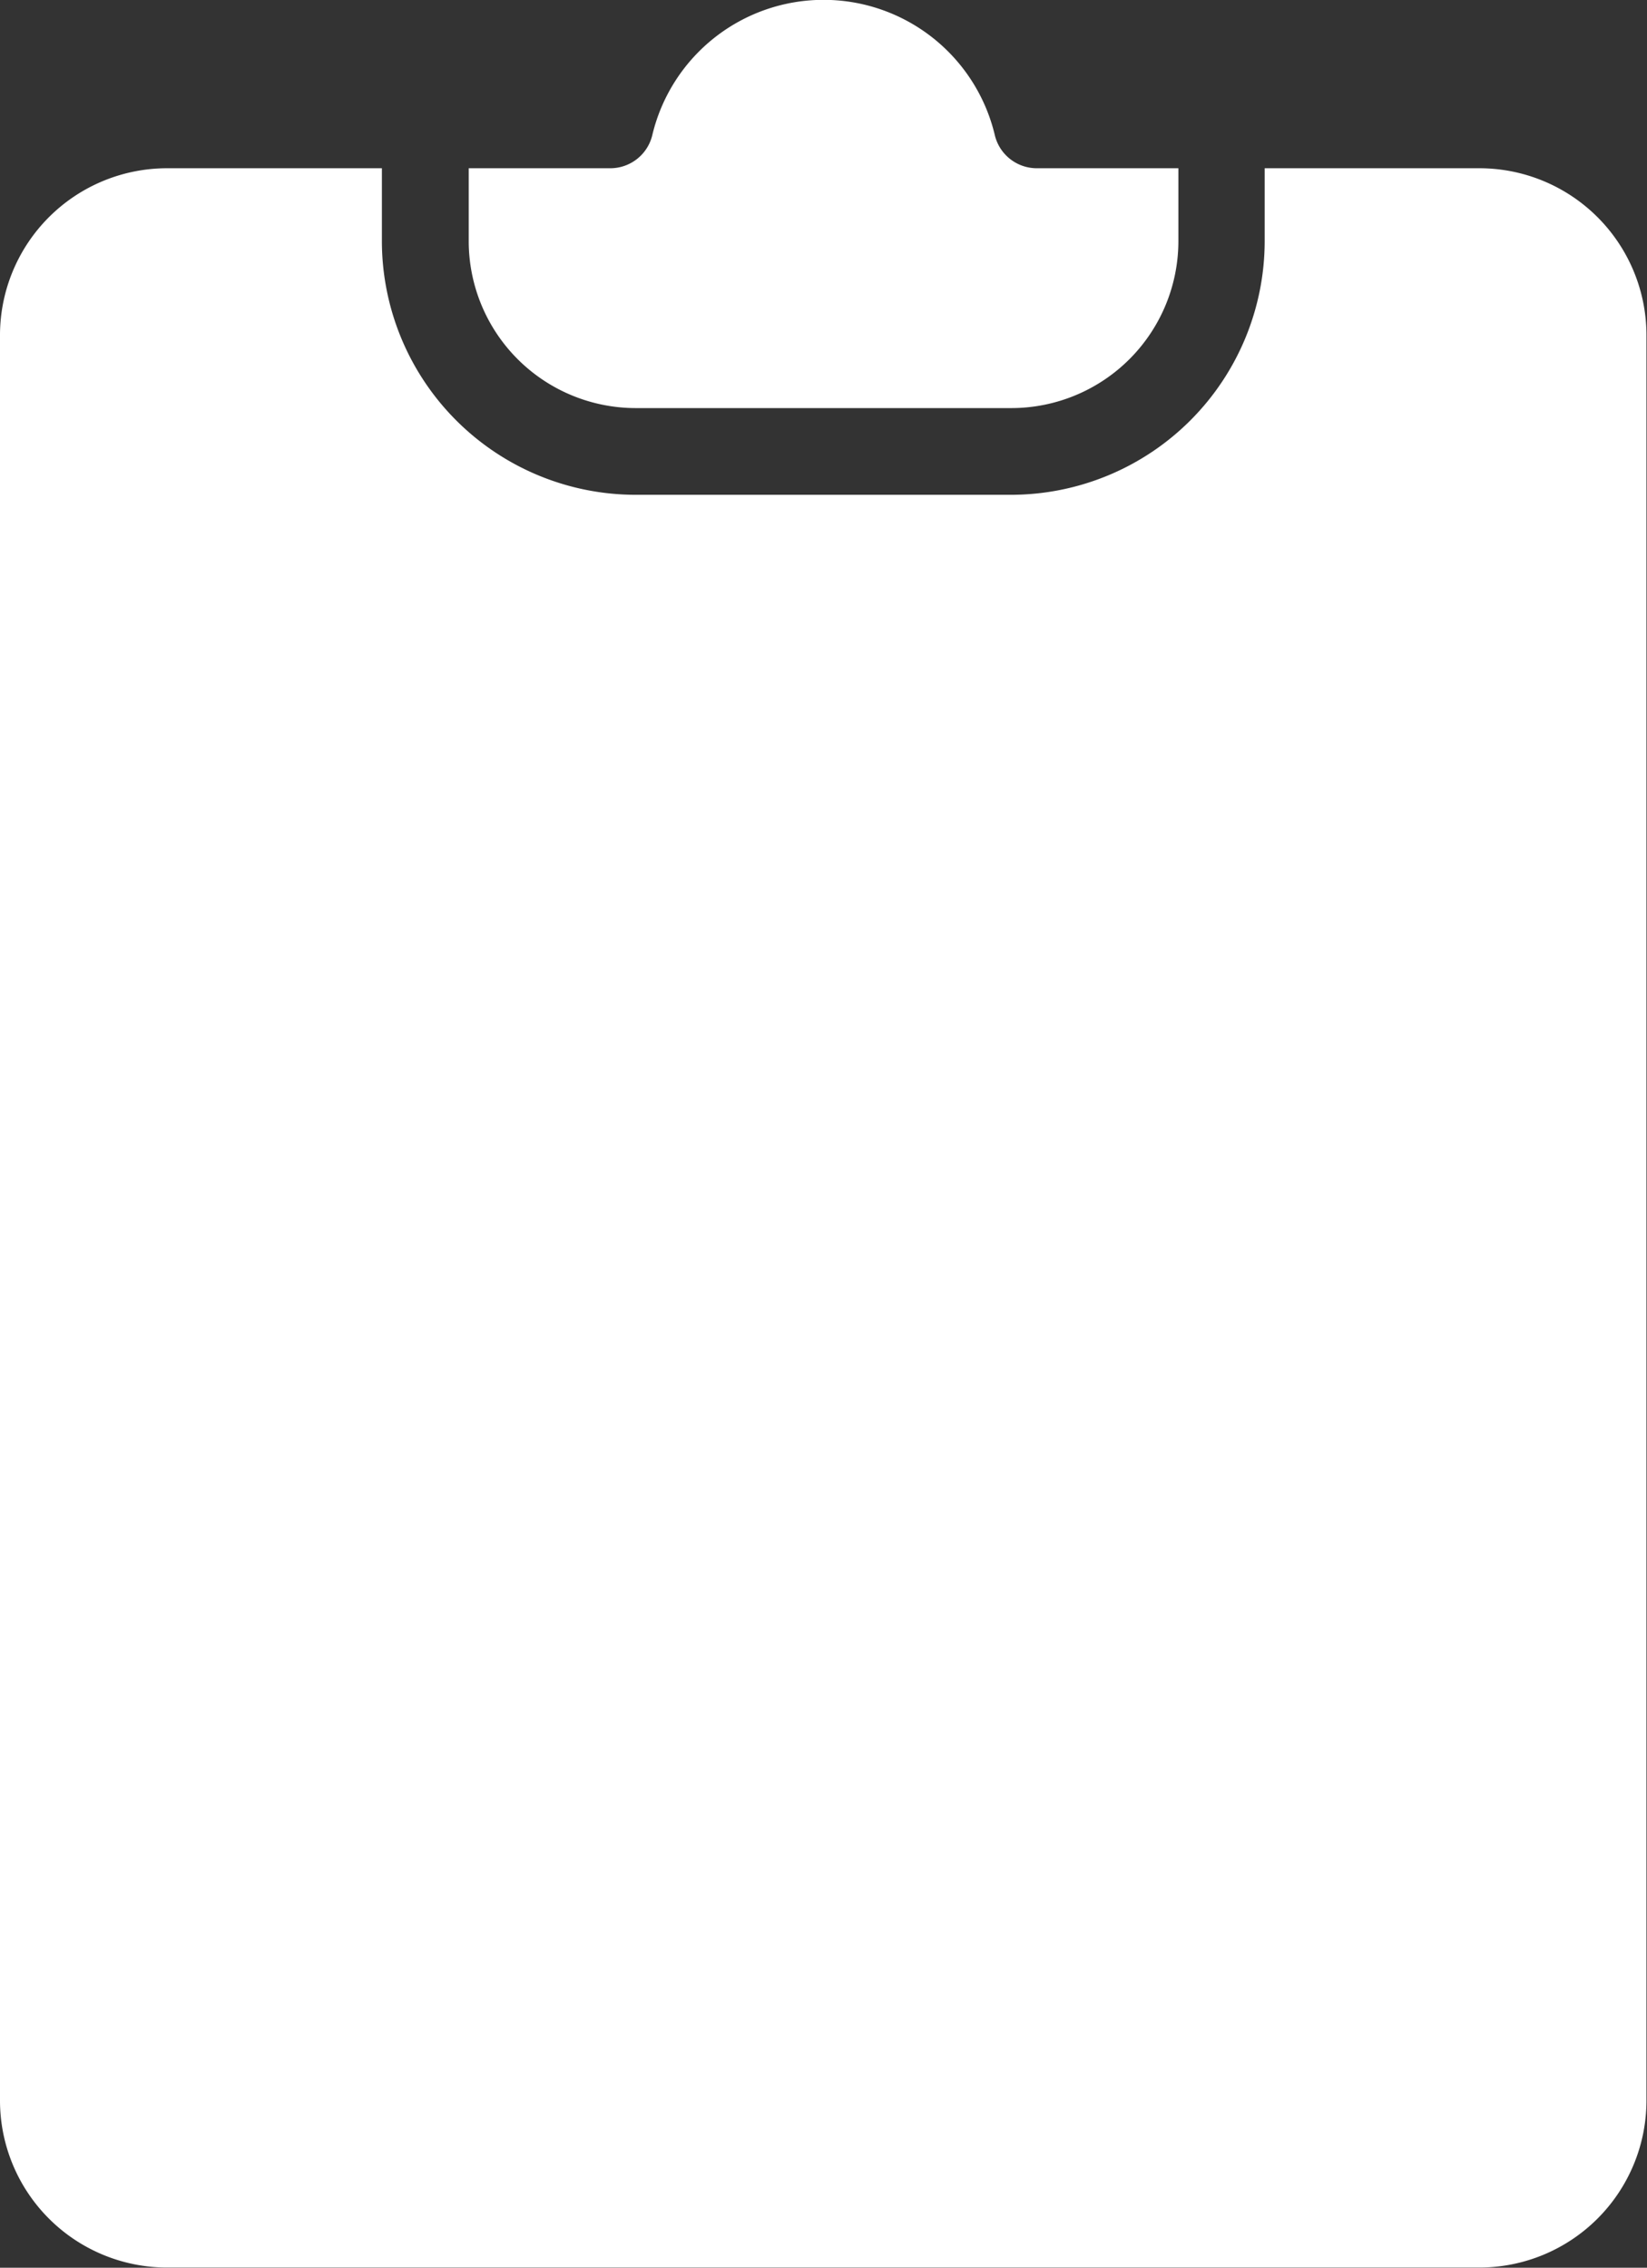
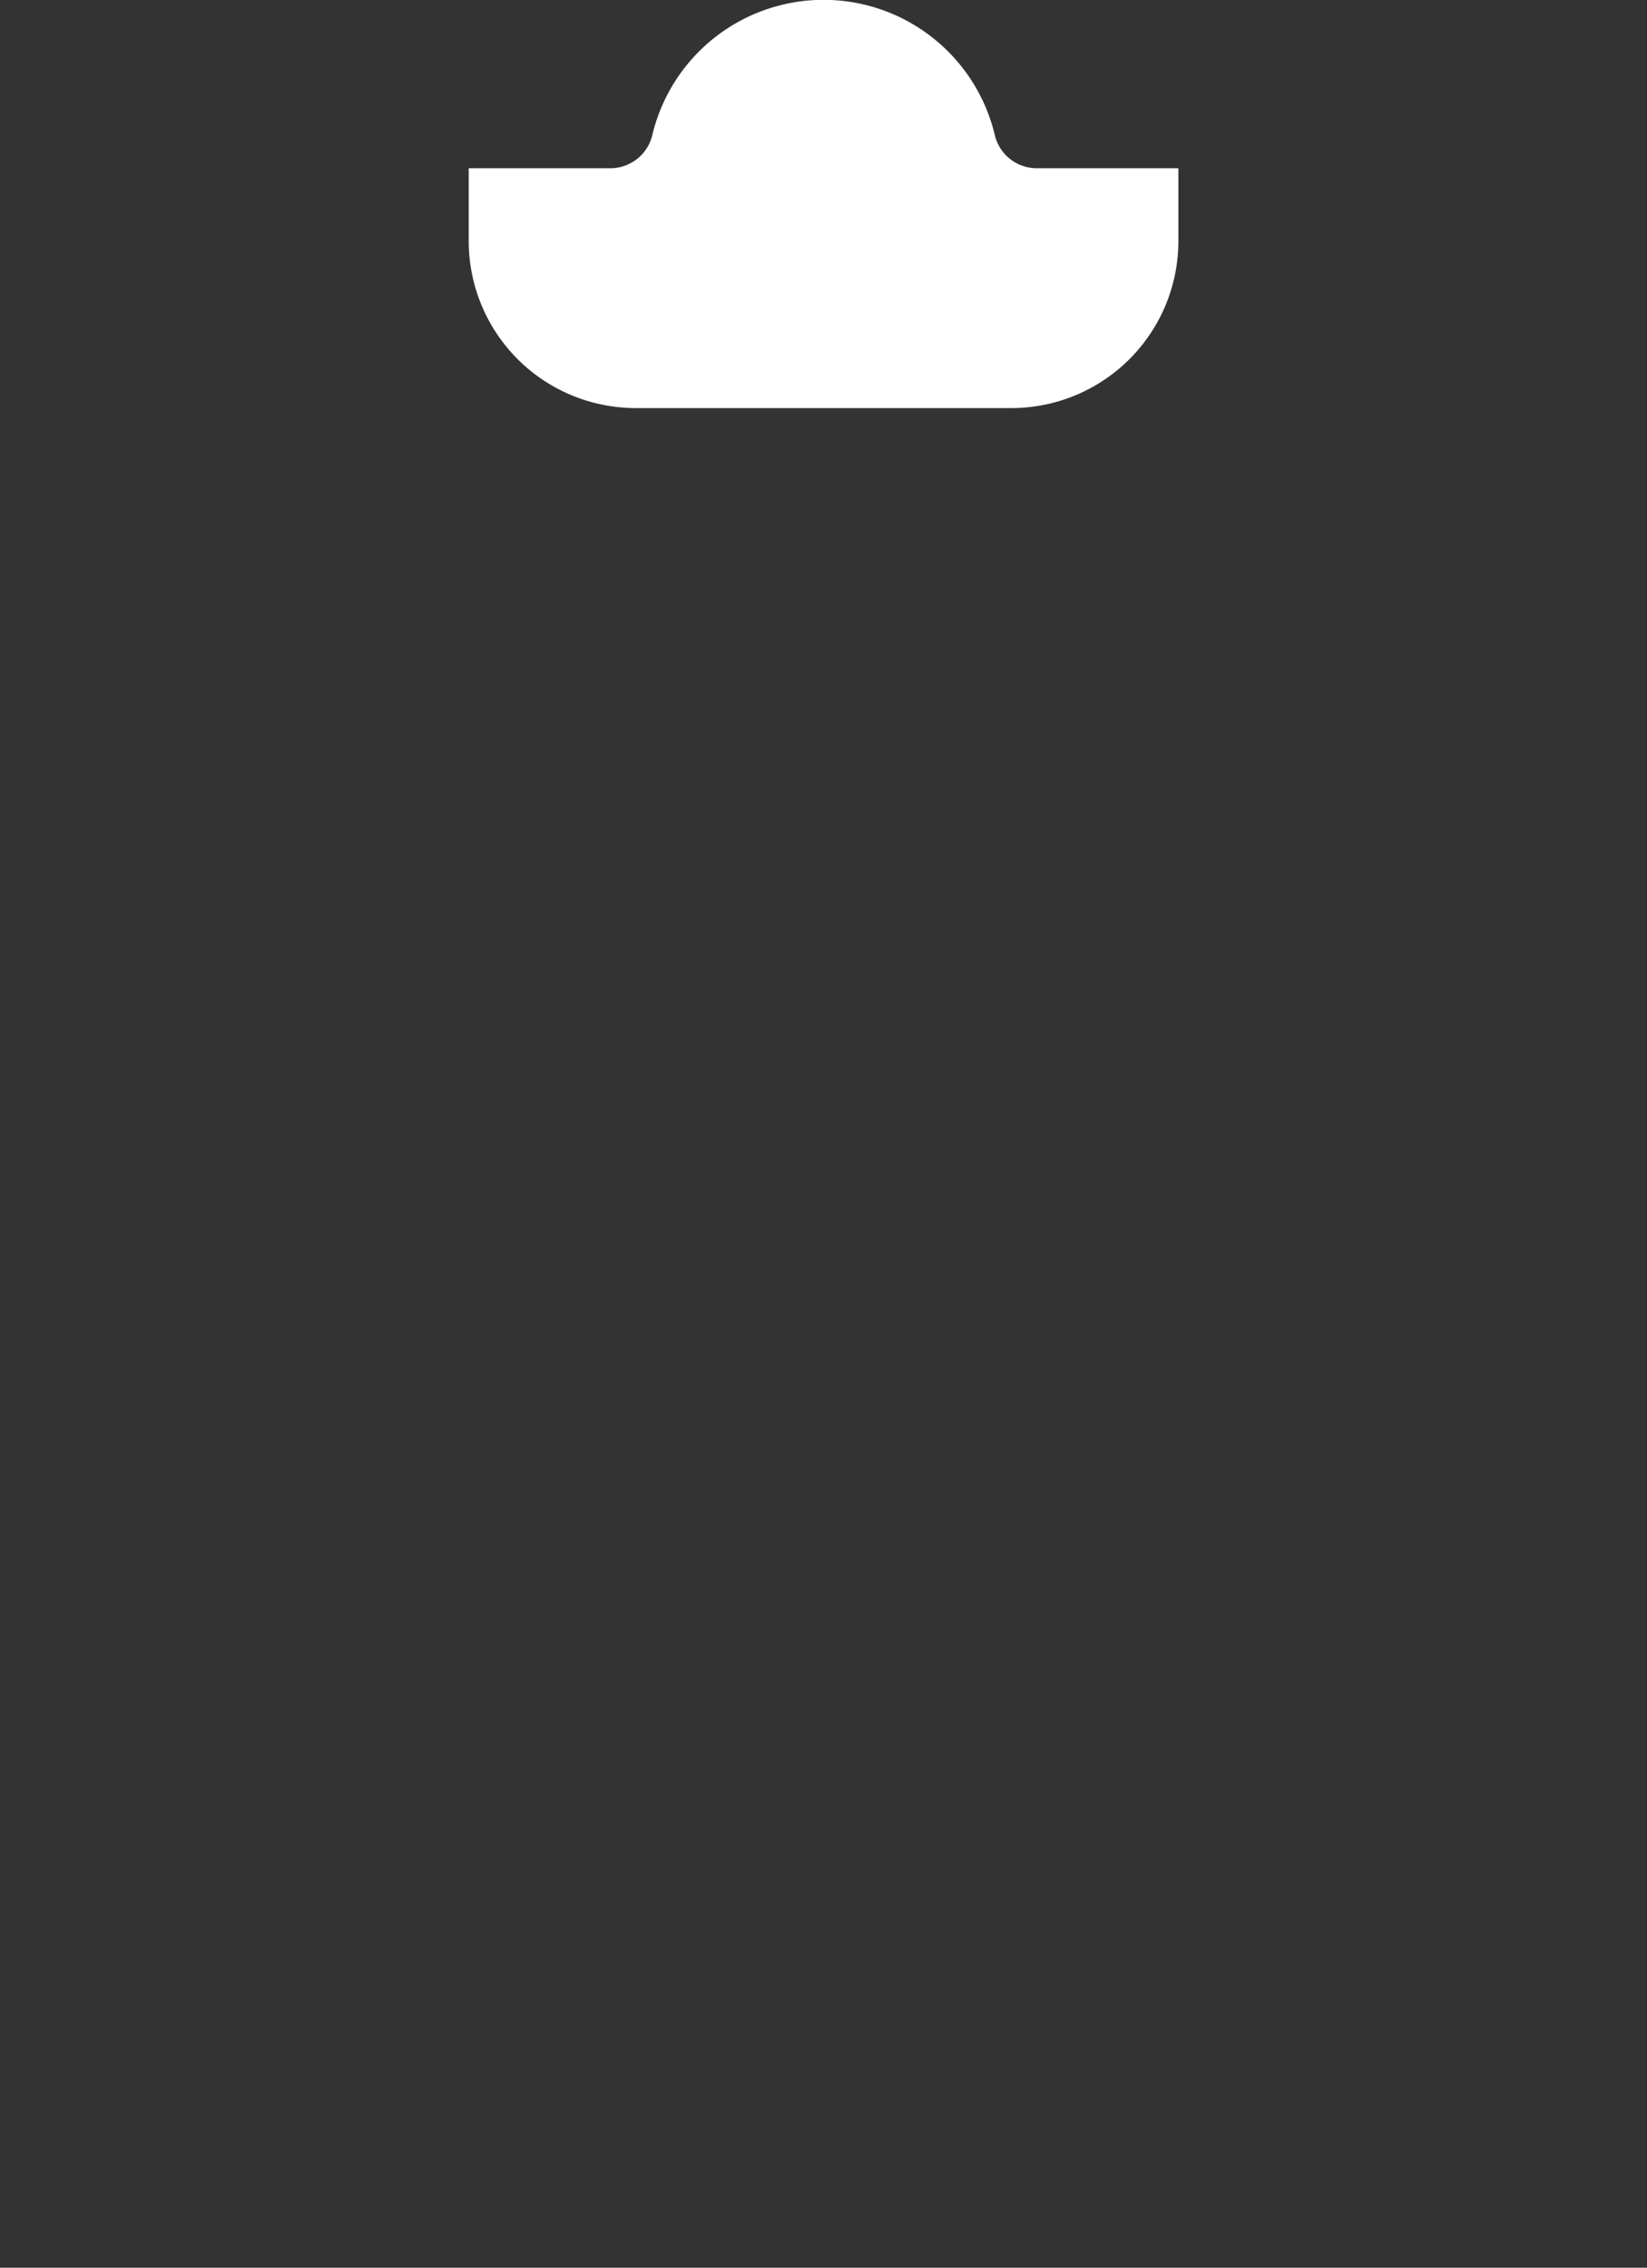
<svg xmlns="http://www.w3.org/2000/svg" width="15.25" height="21" viewBox="0 0 15.25 21">
  <rect x="0" y="0" width="15.25" height="21" fill="#333333" stroke="none" />
  <g id="グループ_5663" data-name="グループ 5663" transform="translate(603.426 -10102.094)">
    <g id="notepad" transform="translate(-603.426 10102.094)">
-       <path id="パス_21310" data-name="パス 21310" d="M13.7,27.16h-1.99v.676a2.351,2.351,0,0,1-2.348,2.348H5.884a2.351,2.351,0,0,1-2.348-2.348V27.16H1.545A1.547,1.547,0,0,0,0,28.705V45.057A1.547,1.547,0,0,0,1.545,46.6H13.7a1.547,1.547,0,0,0,1.545-1.545V28.705A1.547,1.547,0,0,0,13.7,27.16Zm-2.558,8.766L6.978,39.995a.4.4,0,0,1-.561,0L4.1,37.736a.4.4,0,0,1,.561-.575L6.7,39.146l3.887-3.8a.4.4,0,0,1,.561.575Zm0,0" transform="translate(0 -25.602)" fill="#fff" />
      <path id="パス_21311" data-name="パス 21311" d="M77.162,3.779h3.482a1.547,1.547,0,0,0,1.545-1.545V1.558h-1.31a.4.4,0,0,1-.392-.316,1.63,1.63,0,0,0-3.167,0,.4.4,0,0,1-.392.316h-1.31v.676A1.547,1.547,0,0,0,77.162,3.779Zm0,0" transform="translate(-71.278)" fill="#fff" />
    </g>
-     <rect id="長方形_3995" data-name="長方形 3995" width="9" height="8" transform="translate(-600 10111.094)" fill="#fff" />
  </g>
</svg>